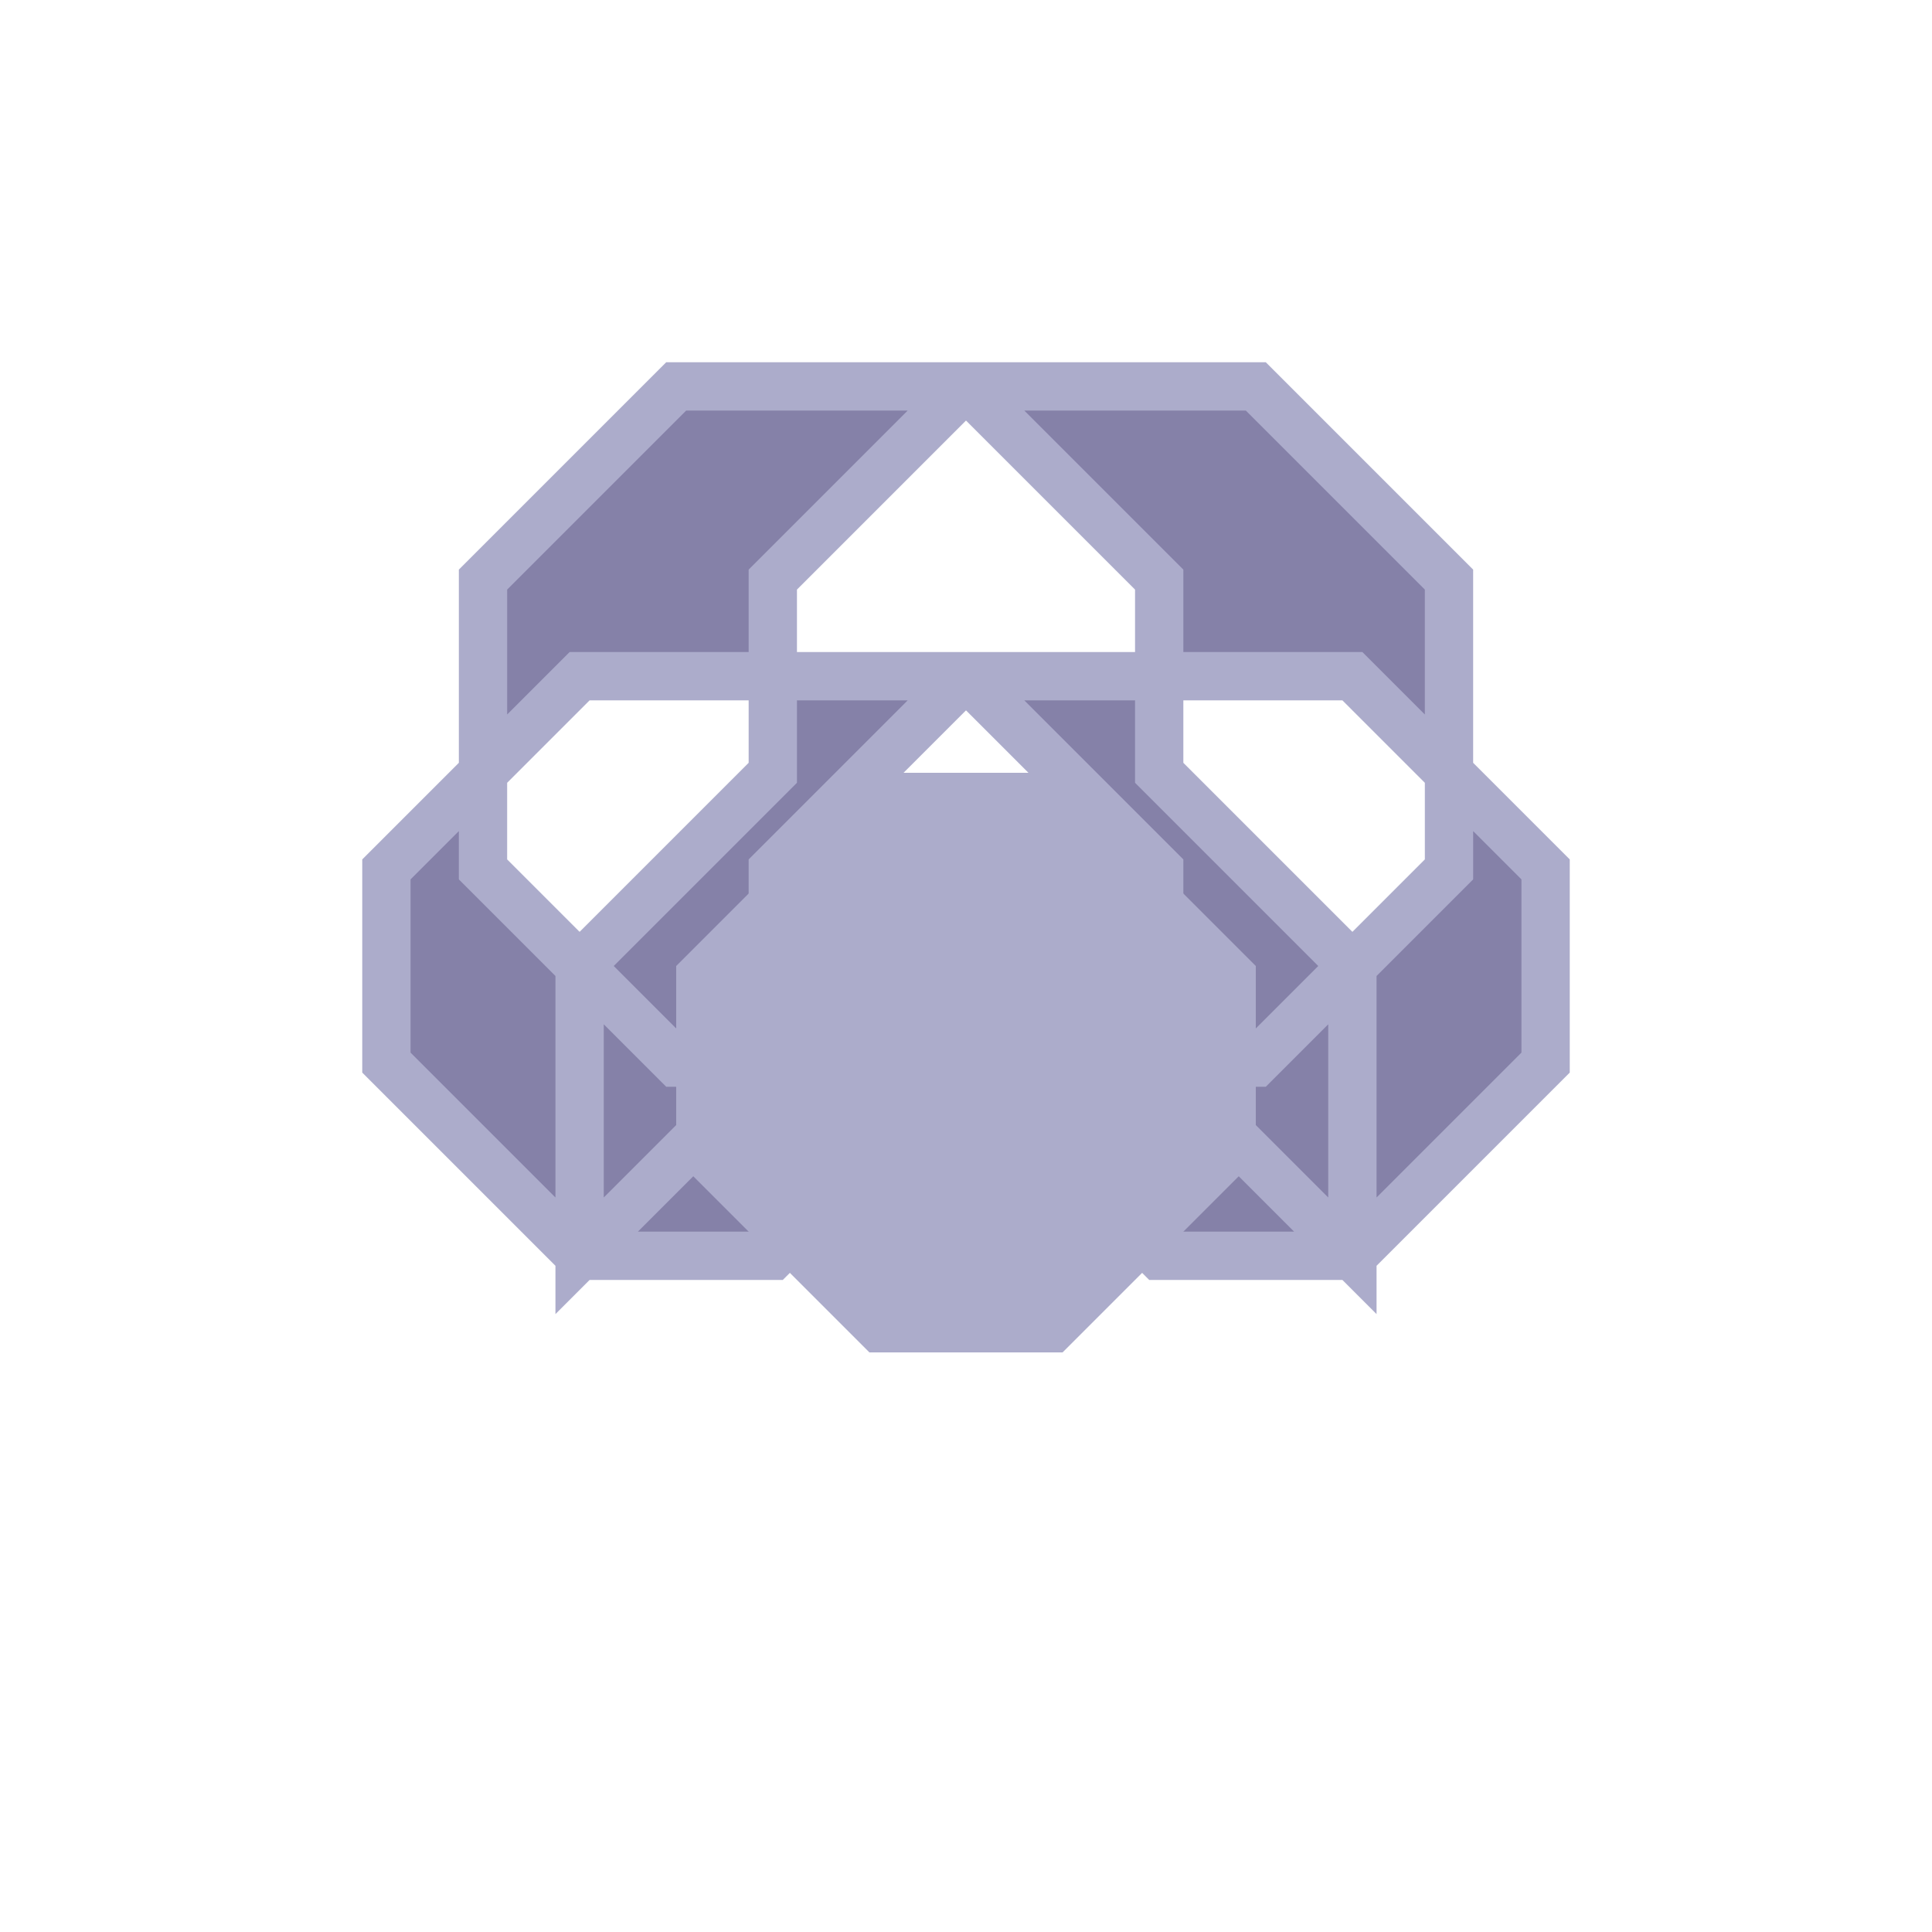
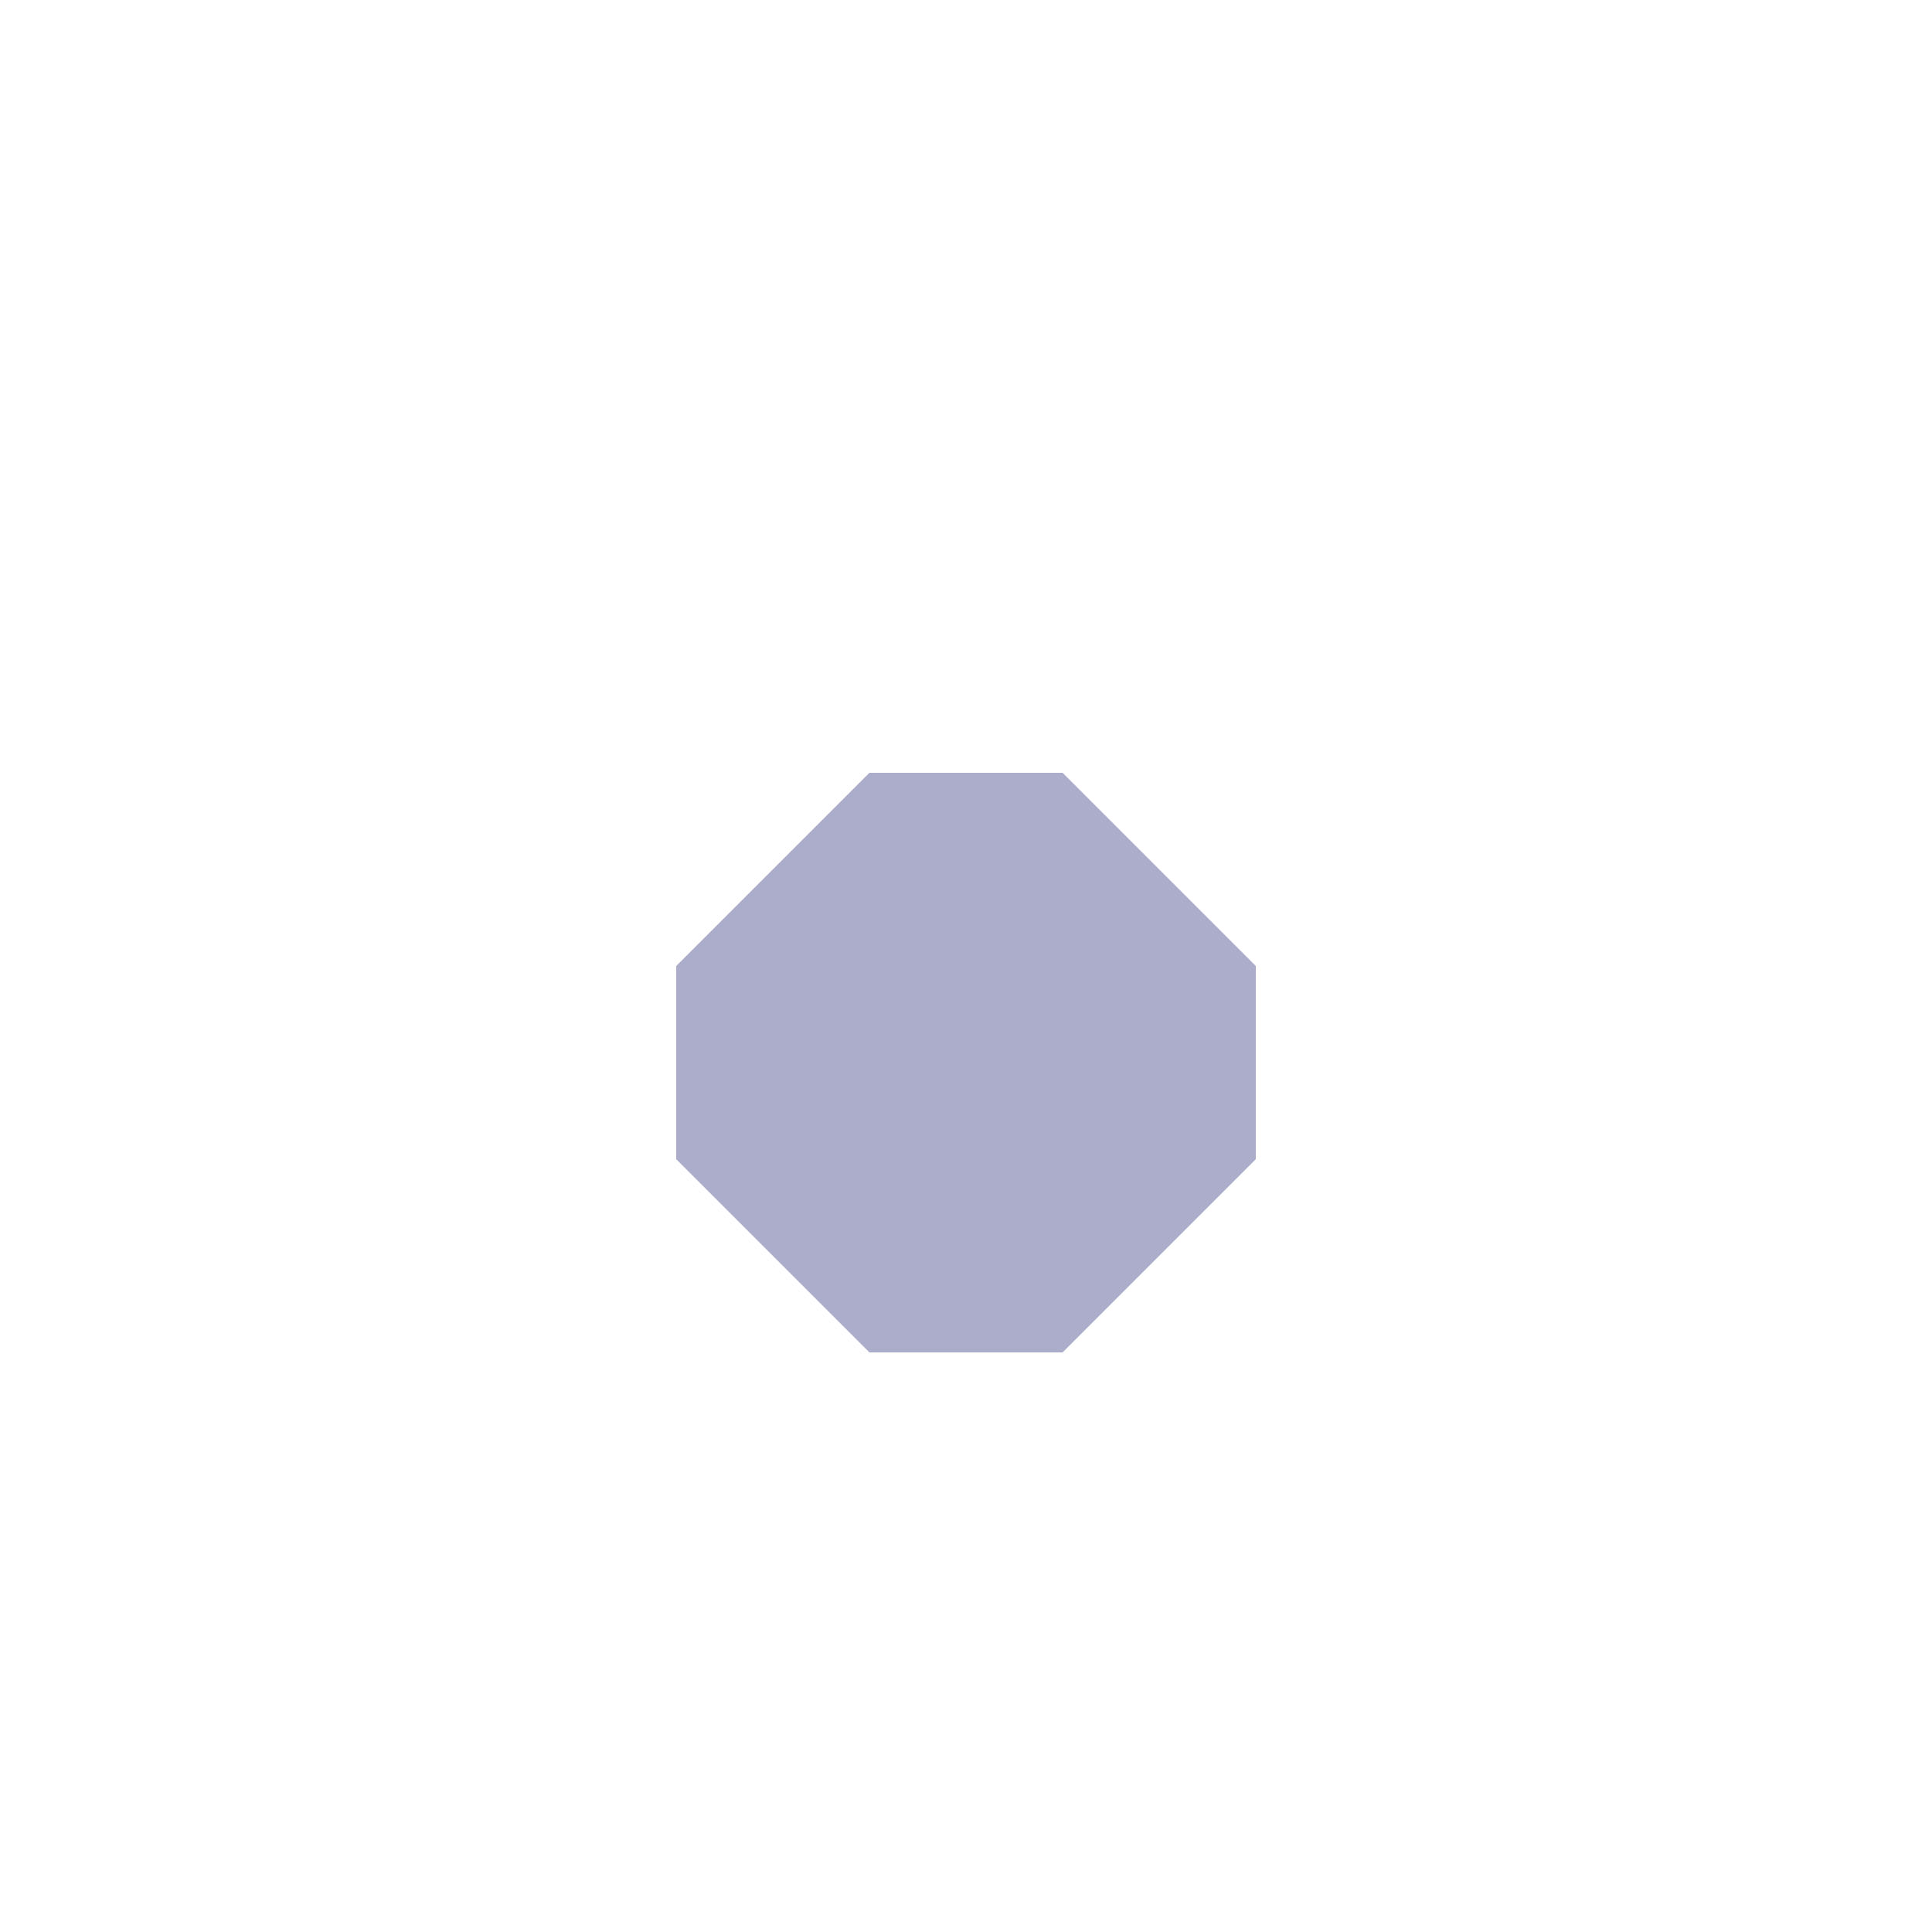
<svg xmlns="http://www.w3.org/2000/svg" viewBox="0 0 200 200">
  <defs>
    <linearGradient id="grad1" x1="0%" y1="0%" x2="100%" y2="100%">
      <stop offset="0%" style="stop-color:rgb(172,172,203);stop-opacity:1" />
      <stop offset="100%" style="stop-color:rgb(133,129,168);stop-opacity:1" />
    </linearGradient>
  </defs>
-   <path d="M 60 70 L 100 70 L 120 90 L 120 110 L 140 130 L 140 100 L 120 80 L 120 60 L 100 40 L 70 40 L 50 60 L 50 90 L 70 110 L 100 110 L 120 130 L 140 130 L 160 110 L 160 90 L 140 70 L 100 70 L 80 90 L 80 110 L 60 130 L 60 100 L 80 80 L 80 60 L 100 40 L 130 40 L 150 60 L 150 90 L 130 110 L 100 110 L 80 130 L 60 130 L 40 110 L 40 90 L 60 70 Z" fill="rgb(133,129,168)" stroke="rgb(172,172,203)" stroke-width="5" stroke-linejoin="miter" />
  <path d="M 70 100 L 90 80 L 110 80 L 130 100 L 130 120 L 110 140 L 90 140 L 70 120 Z" fill="rgb(172,172,203)" stroke="none" />
</svg>